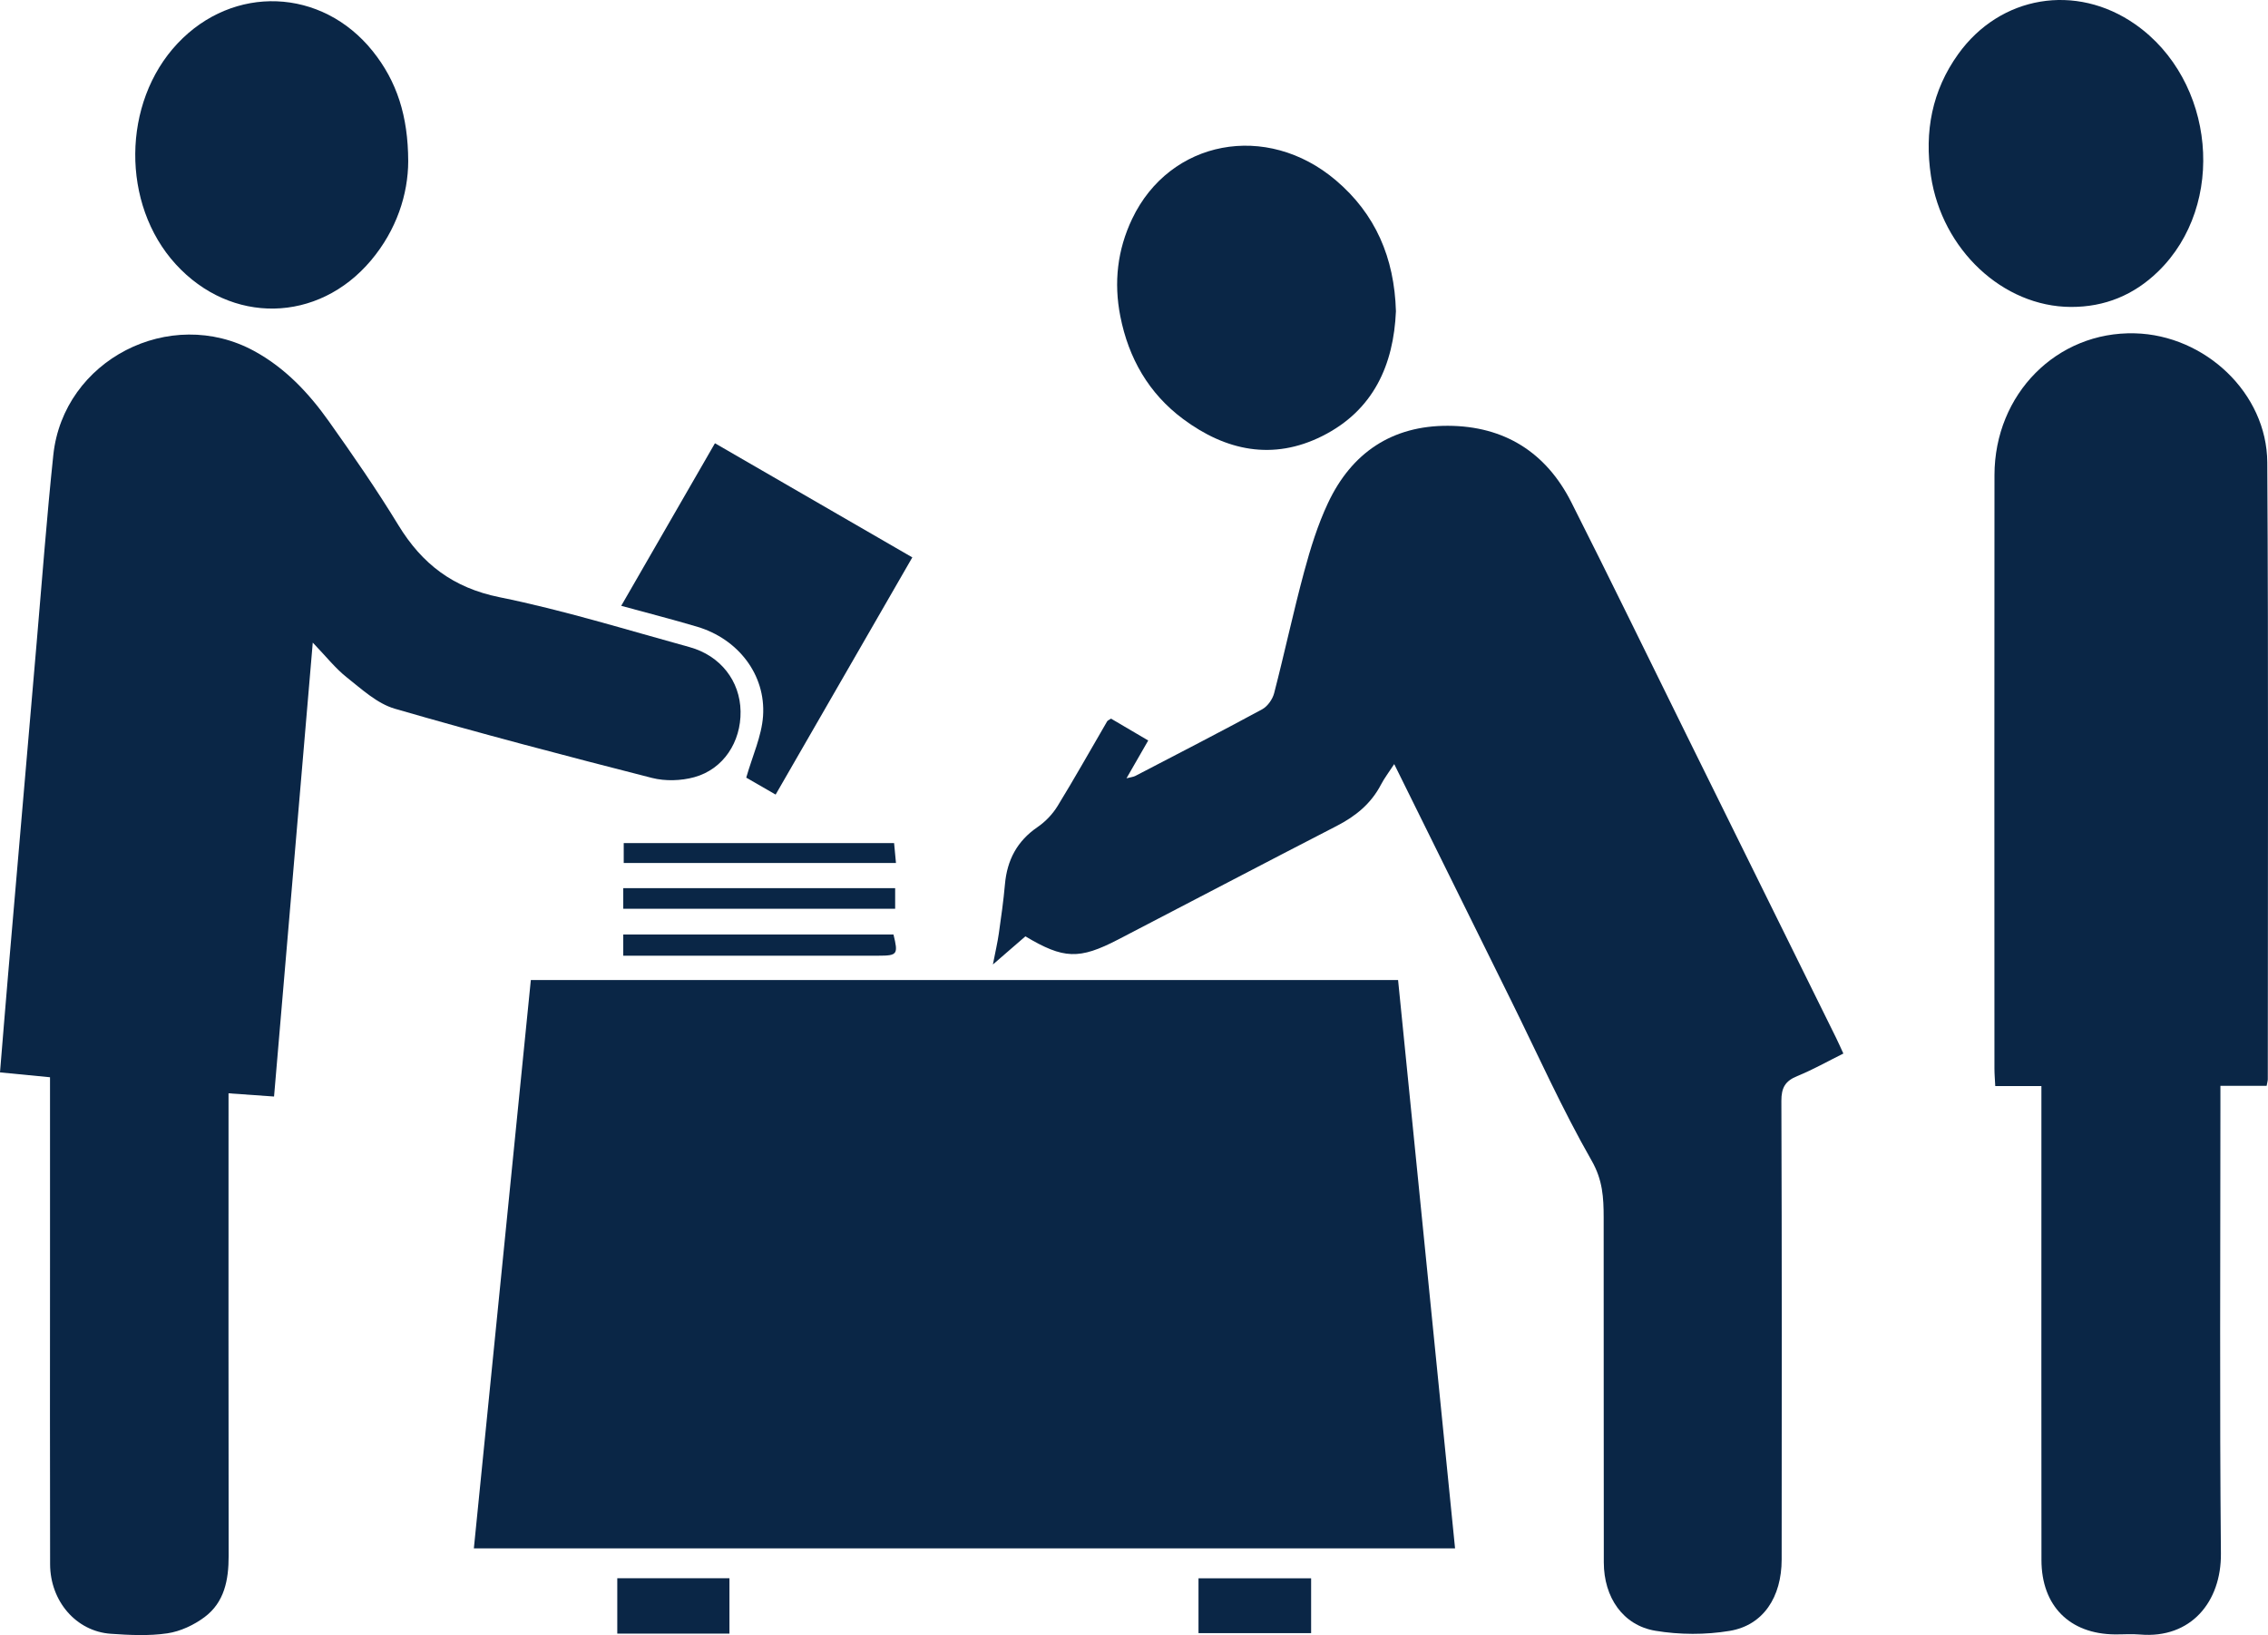
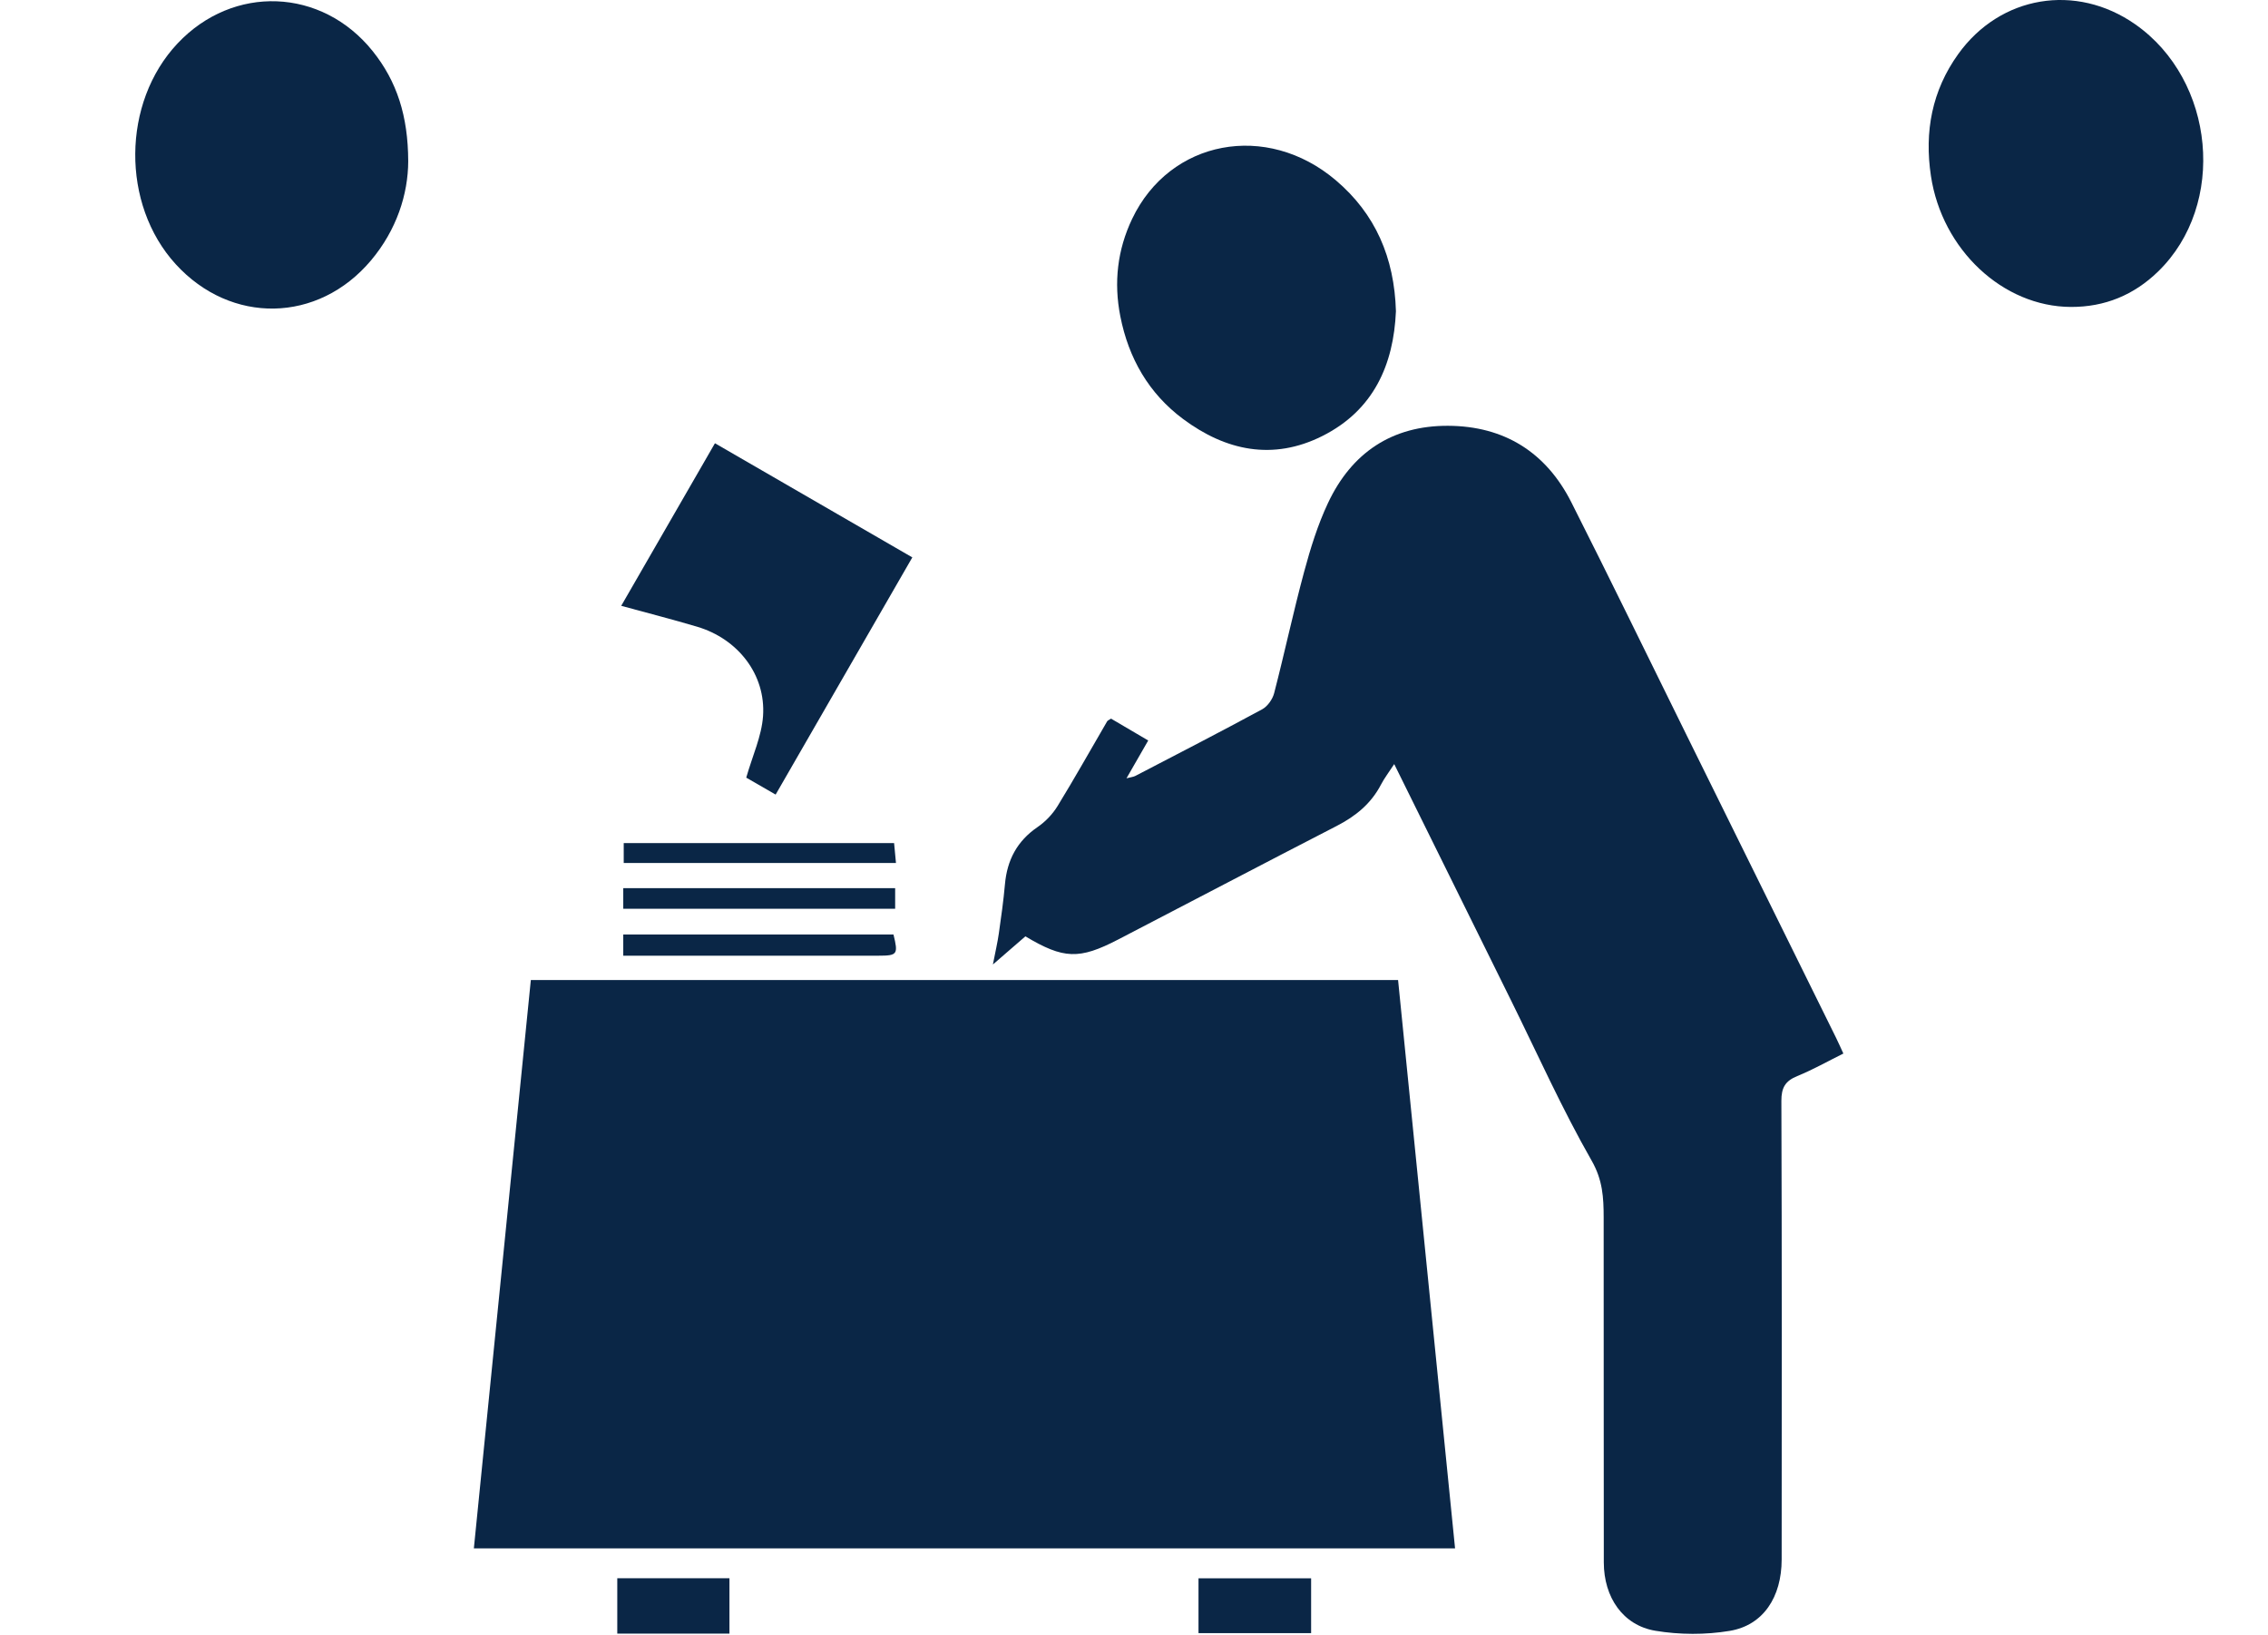
<svg xmlns="http://www.w3.org/2000/svg" id="Layer_2" viewBox="0 0 385 277.52">
  <defs>
    <style>
      .cls-1 {
        fill: #0a2646;
      }
    </style>
  </defs>
  <g id="Layer_1-2" data-name="Layer_1">
    <g>
      <path class="cls-1" d="M247.003,262.81H80.439c3.23-32.219,6.443-64.26,9.672-96.468h147.217c3.222,32.127,6.435,64.17,9.674,96.468Z" />
-       <path class="cls-1" d="M8.491,182.841c-2.93-.284-5.535-.537-8.491-.824.46-5.566.9-11.068,1.371-16.566,1.61-18.79,3.225-37.58,4.851-56.368.918-10.616,1.711-21.245,2.827-31.84,1.701-16.149,19.814-25.451,34.108-17.658,5.265,2.87,9.265,7.134,12.668,11.926,4.092,5.762,8.12,11.59,11.799,17.619,4.036,6.613,9.305,10.642,17.174,12.236,10.871,2.203,21.52,5.517,32.235,8.461,5.287,1.452,8.601,5.773,8.682,10.911.082,5.189-2.915,9.815-7.854,11.174-2.253.62-4.934.701-7.191.124-14.597-3.731-29.178-7.547-43.645-11.745-2.988-.867-5.604-3.3-8.151-5.315-1.953-1.545-3.528-3.567-5.78-5.906-2.225,26.092-4.386,51.425-6.572,77.044-2.554-.181-4.944-.35-7.727-.546,0,1.442,0,2.633,0,3.823-0,24.906-.02,49.811.019,74.717.006,4.05-.718,7.849-4.087,10.363-1.809,1.349-4.111,2.43-6.32,2.755-3.138.462-6.408.298-9.599.075-5.864-.409-10.286-5.515-10.302-11.812-.042-16.792-.015-33.585-.015-50.377-0-10.649,0-21.299,0-32.27Z" />
      <path class="cls-1" d="M188.6,121.972c1.993,1.171,4.077,2.396,6.314,3.711-1.235,2.148-2.349,4.087-3.689,6.416.755-.197,1.167-.228,1.504-.403,7.188-3.737,14.392-7.443,21.515-11.3.922-.499,1.776-1.702,2.044-2.738,1.771-6.834,3.242-13.747,5.079-20.561,1.074-3.983,2.309-7.989,4.058-11.71,4.007-8.527,10.855-13.161,20.39-13.119,9.537.043,16.633,4.497,20.925,12.984,6.589,13.03,12.966,26.167,19.434,39.258,8.512,17.231,17.025,34.461,25.533,51.693.372.754.708,1.527,1.21,2.614-2.634,1.306-5.157,2.736-7.82,3.822-2.041.832-2.711,1.97-2.703,4.219.092,25.945.071,51.89.048,77.835-.005,6.394-3.135,11.169-8.822,12.115-4.104.683-8.505.667-12.611-.018-5.512-.919-8.748-5.672-8.758-11.594-.031-19.529-.002-39.059-.024-58.589-.004-3.319-.158-6.319-2.032-9.597-5.042-8.817-9.204-18.137-13.714-27.257-6.511-13.168-13.021-26.336-19.809-40.065-.903,1.386-1.673,2.382-2.246,3.483-1.683,3.233-4.3,5.361-7.502,7.009-12.398,6.38-24.741,12.865-37.118,19.286-6.608,3.428-9.254,3.331-15.742-.54-1.628,1.409-3.311,2.867-5.516,4.776.429-2.209.789-3.732,1.009-5.275.397-2.776.789-5.557,1.038-8.349.365-4.103,2.06-7.325,5.527-9.695,1.33-.909,2.553-2.187,3.396-3.559,2.908-4.737,5.625-9.59,8.425-14.393.083-.142.292-.211.655-.461Z" />
-       <path class="cls-1" d="M346.532,184.336h-7.831c-.055-1.137-.138-2.052-.138-2.968-.006-33.575-.028-67.149.006-100.724.014-13.784,10.598-24.412,23.835-24.07,11.9.307,22.405,10.143,22.475,21.915.208,34.894.086,69.789.087,104.684,0,.273-.093.546-.196,1.119h-7.848c0,1.389,0,2.479,0,3.569,0,25.275-.147,50.552.085,75.825.075,8.156-5.073,14.49-13.745,13.739-1.404-.122-2.828-.008-4.242-.019-7.691-.063-12.467-4.843-12.476-12.613-.026-21.88-.009-43.76-.009-65.64,0-4.794,0-9.588,0-14.815Z" />
      <path class="cls-1" d="M351.552,52.098c-11.566-.042-21.887-9.731-23.769-22.227-1.132-7.516.171-14.48,4.629-20.689,7.148-9.956,19.984-12.081,30.031-5.07,13.616,9.501,15.587,30.633,3.899,41.976-4.112,3.991-9.041,6.026-14.791,6.01Z" />
-       <path class="cls-1" d="M236.963,52.834c-.388,9.019-3.756,16.801-12.516,21.184-8.378,4.192-16.366,2.491-23.613-2.9-5.826-4.334-9.252-10.306-10.657-17.436-1.131-5.736-.498-11.276,2.011-16.54,6.389-13.405,22.822-16.528,34.587-6.532,6.702,5.695,9.925,13.105,10.189,22.224Z" />
+       <path class="cls-1" d="M236.963,52.834c-.388,9.019-3.756,16.801-12.516,21.184-8.378,4.192-16.366,2.491-23.613-2.9-5.826-4.334-9.252-10.306-10.657-17.436-1.131-5.736-.498-11.276,2.011-16.54,6.389-13.405,22.822-16.528,34.587-6.532,6.702,5.695,9.925,13.105,10.189,22.224" />
      <path class="cls-1" d="M69.297,27.349c-.014,5.597-1.962,11.679-6.325,16.858-8.975,10.654-23.769,10.91-33.149.629-9.271-10.162-9.132-27.416.301-37.446,9.461-10.059,24.5-9.485,33.142,1.289,4.103,5.114,6.01,11.008,6.03,18.67Z" />
      <path class="cls-1" d="M105.454,102.825c5.411-9.384,10.625-18.426,15.91-27.592,11.195,6.472,22.193,12.831,33.505,19.372-7.735,13.421-15.378,26.683-23.203,40.259-1.946-1.121-3.773-2.174-4.99-2.876,1.055-3.699,2.615-7.026,2.853-10.446.49-7.04-4.253-13.107-11.18-15.167-4.143-1.232-8.335-2.301-12.896-3.55Z" />
      <path class="cls-1" d="M123.826,277.273h-19.041v-9.399h19.041v9.399Z" />
      <path class="cls-1" d="M203.45,267.886h19.116v9.305h-19.116v-9.305Z" />
      <path class="cls-1" d="M151.955,150.746v3.496h-46.155v-3.496h46.155Z" />
      <path class="cls-1" d="M105.8,162.213v-3.604h45.871c.827,3.378.682,3.599-2.566,3.601-13.468.006-26.936.003-40.404.003h-2.901Z" />
      <path class="cls-1" d="M152.094,146.473h-46.215v-3.373h45.896c.093.984.196,2.077.318,3.373Z" />
    </g>
  </g>
</svg>